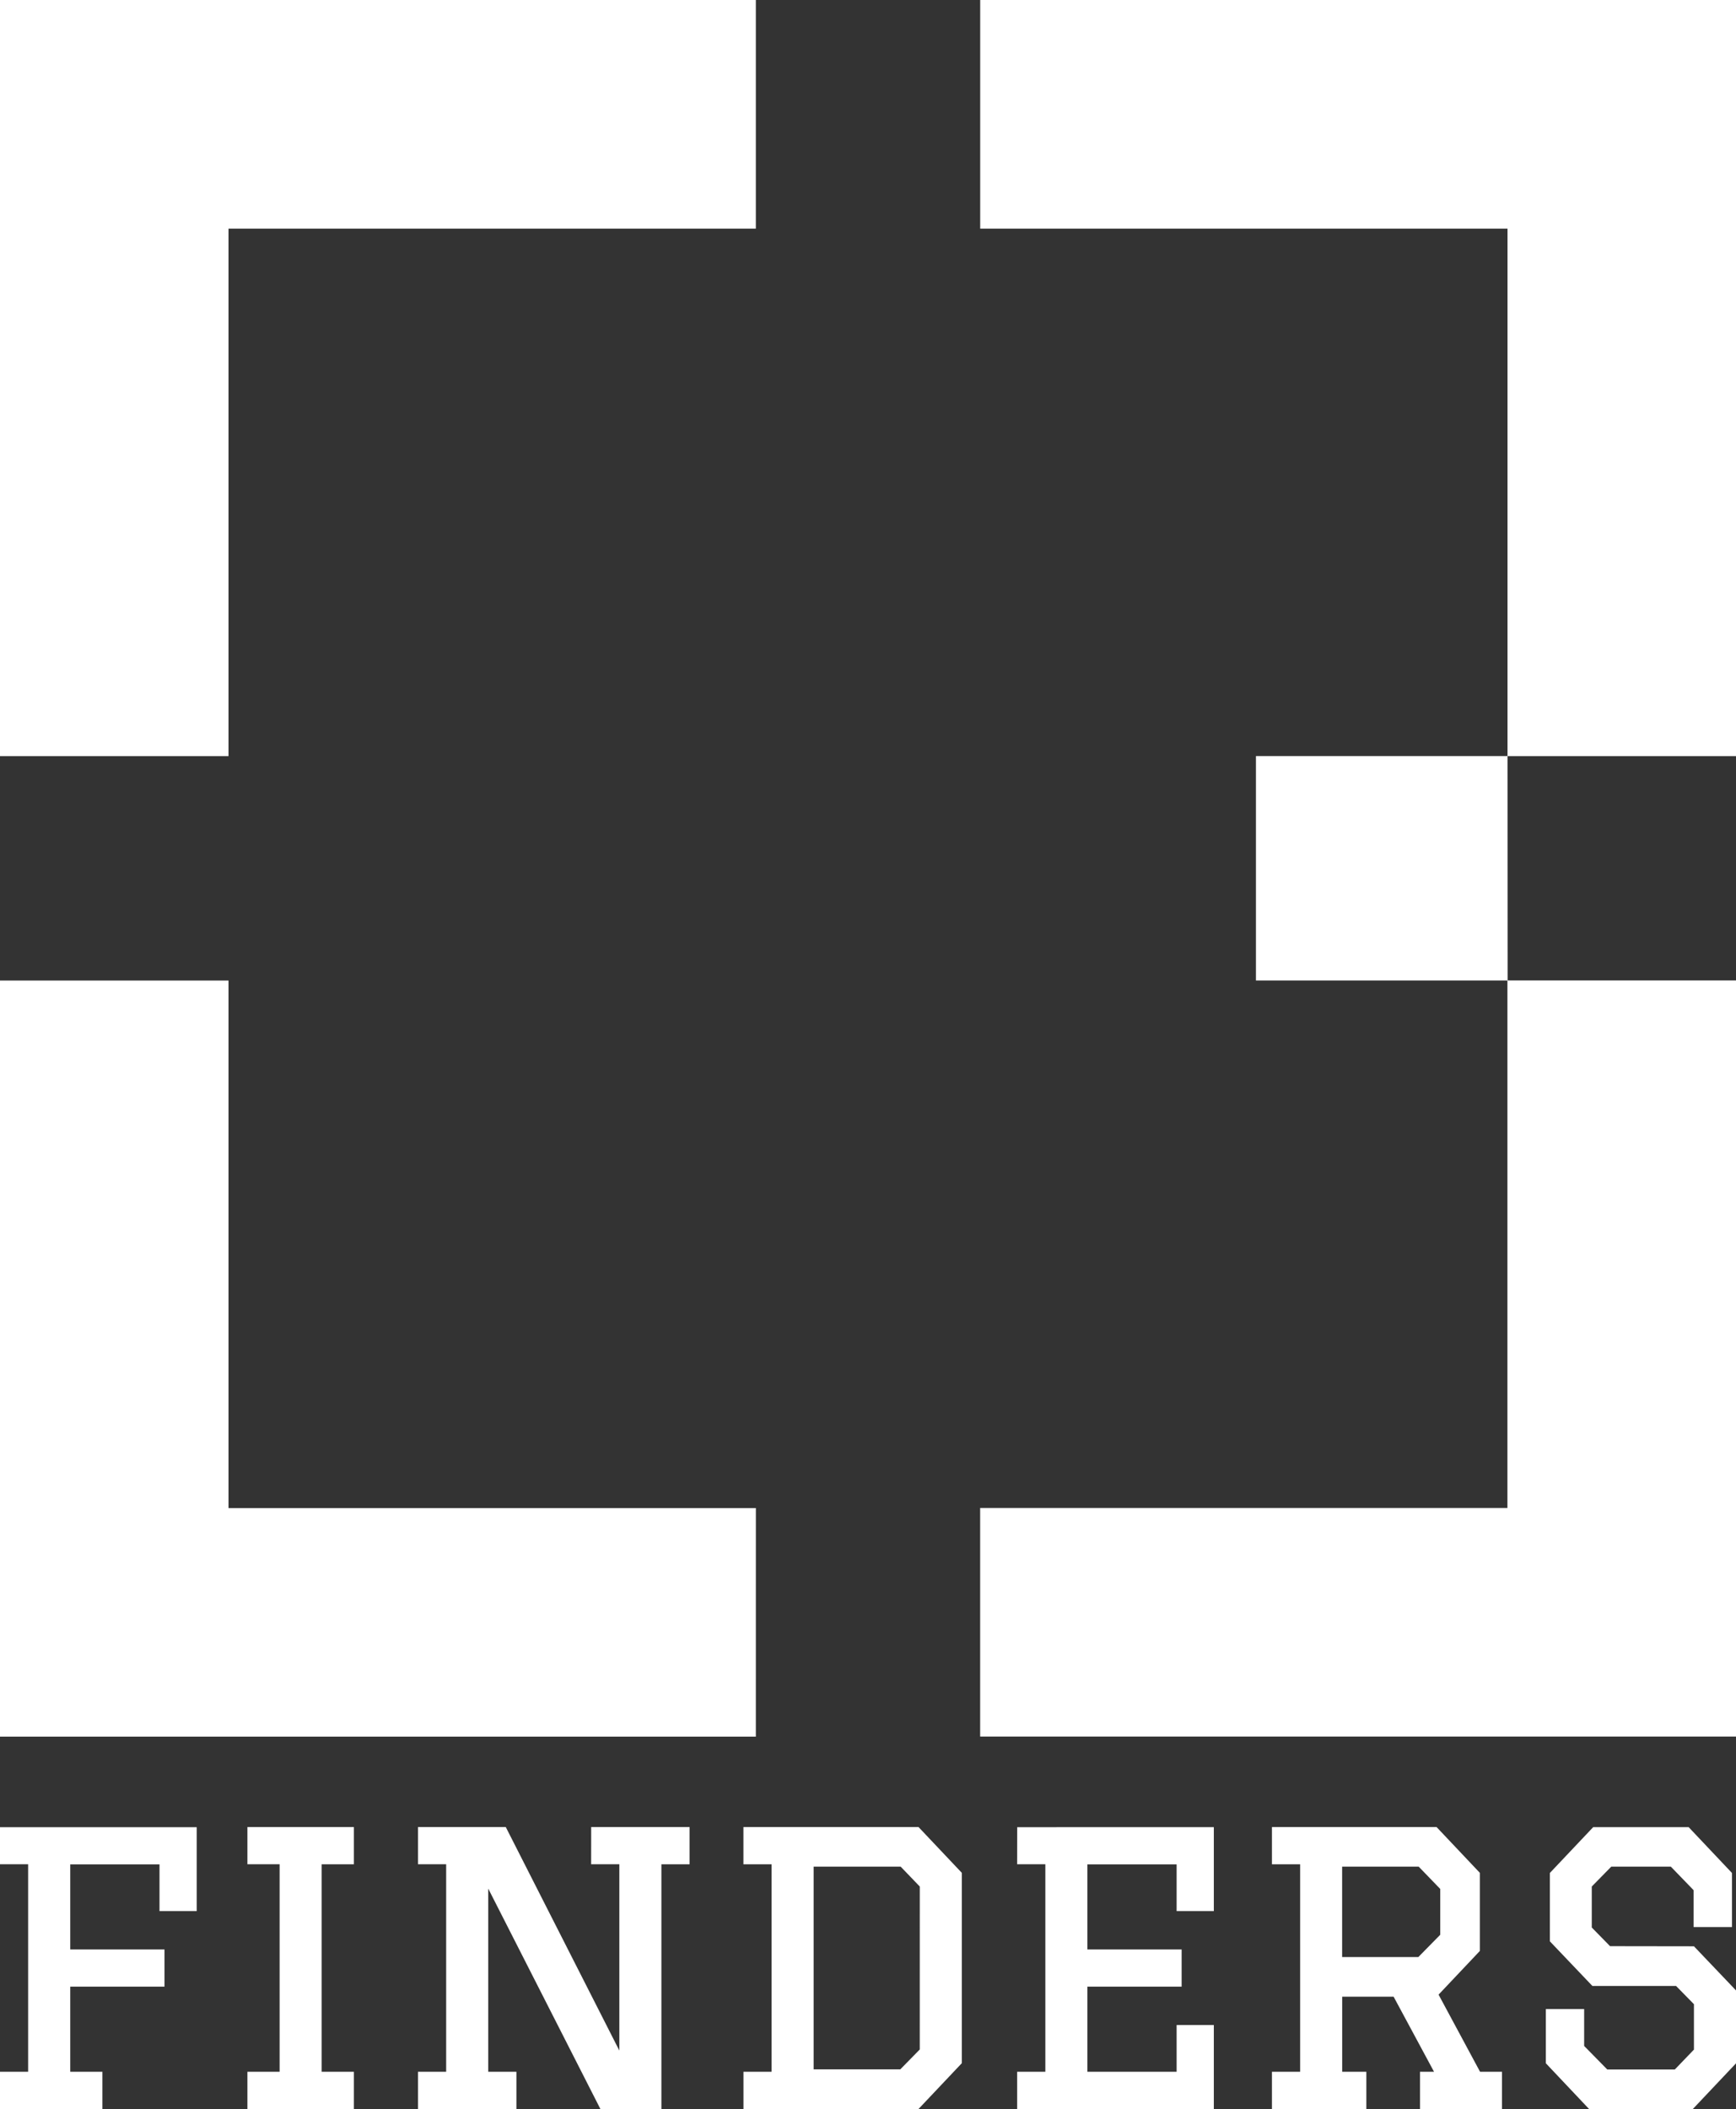
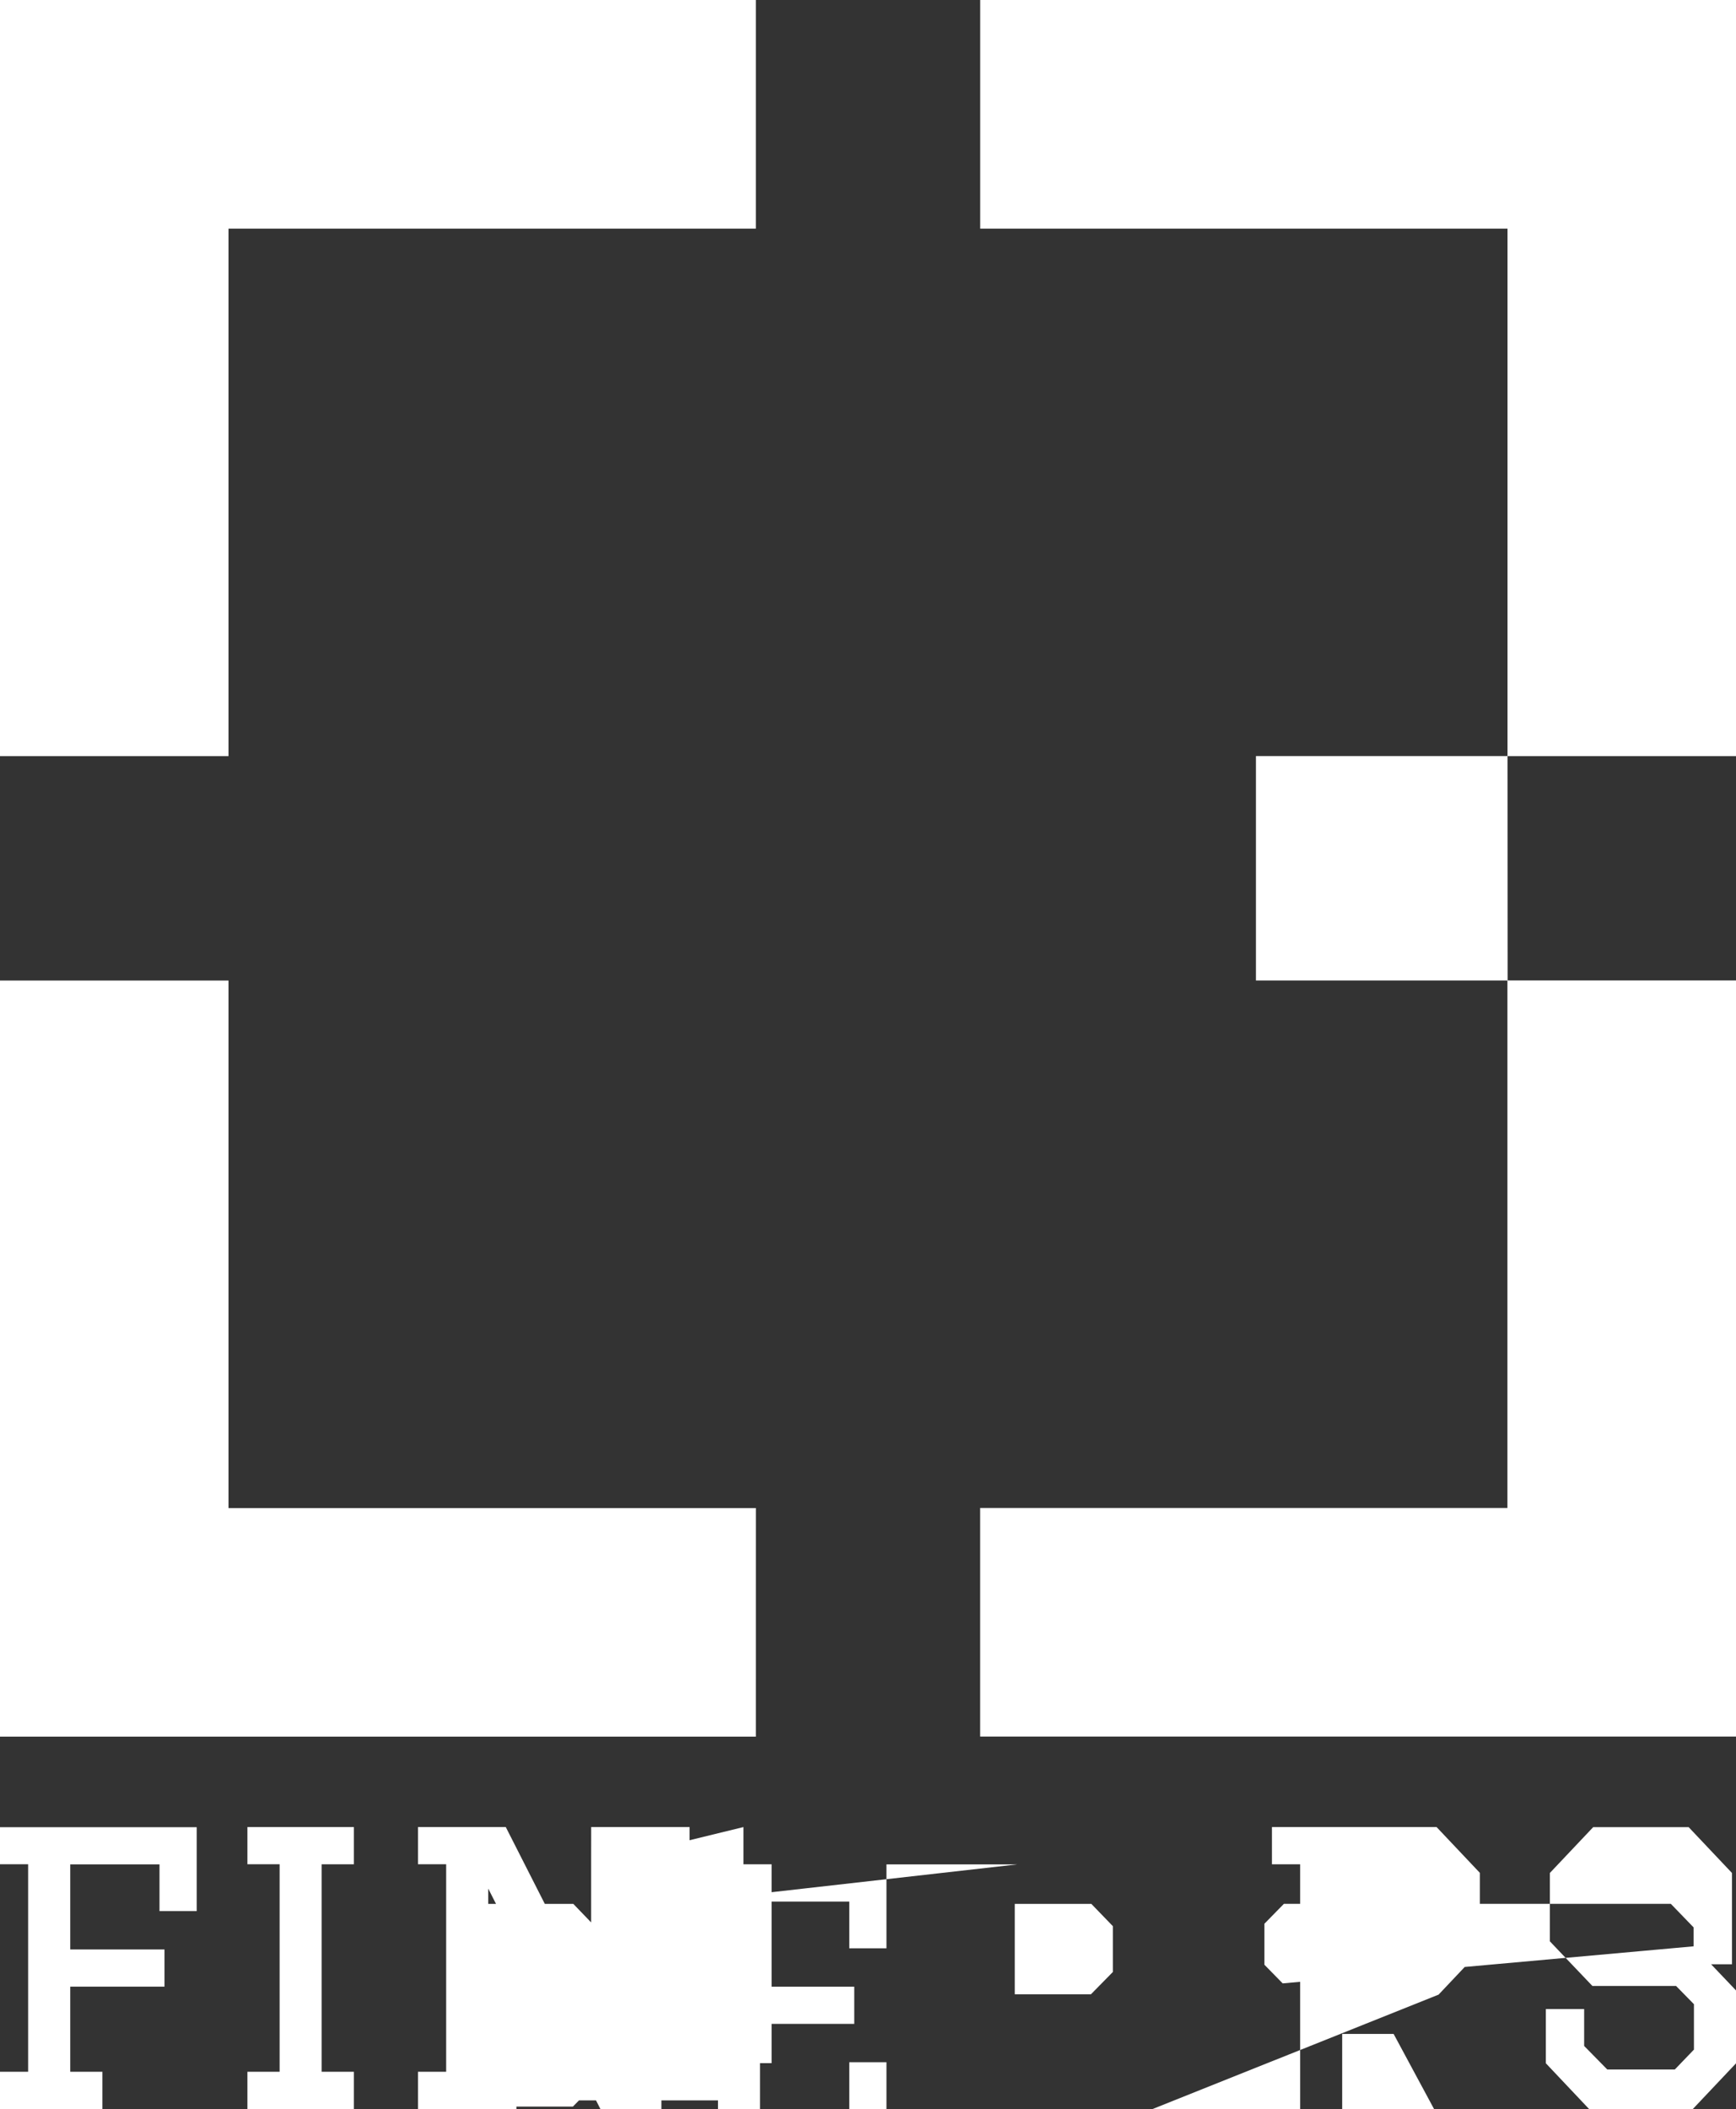
<svg xmlns="http://www.w3.org/2000/svg" id="FINDERS_縦組み" width="100" height="121.443" viewBox="0 0 100 121.443">
  <rect x="0" y="0" width="100" height="121.443" fill="#333333" stroke="none" />
  <defs>
    <style>.cls-1{fill:#fff;}</style>
  </defs>
-   <path id="logo_縦組み" class="cls-1" data-name="logo/縦組み" d="M288.516,1064.59H275.353v-43.539h43.539v13.164H288.516Zm43.3-43.539v13.164h30.375v30.375h13.164v-43.539Zm-12.922,86.837H288.516v-30.376H275.353v43.539h43.539Zm43.3-43.3H347.7v12.921h14.486v30.375H331.814v13.163h43.539v-43.539H362.2Zm-86.844,63.81h1.624v11.949h-1.624v2.143h5.9v-2.143H279.4v-4.9h5.428v-2.142H279.4v-4.9h5.141v2.691h2.143v-4.833H275.353Zm14.255,0h1.855v11.949h-1.855v2.143h6.132v-2.143h-1.855V1128.4h1.855v-2.143h-6.132Zm19.8,0h1.624v10.728l-6.542-12.871h-5.057v2.143h1.624v11.949h-1.624v2.143H305.1v-2.143h-1.623V1129.8l6.462,12.693h3.513V1128.4h1.624v-2.143h-5.669Zm18.858-2.143,2.495,2.638v10.959l-2.495,2.638H318.179v-2.143H319.8V1128.4h-1.623v-2.143Zm.073,3.426-1.1-1.144h-5.015v11.672h4.992l1.122-1.145Zm5.609-1.283h1.624v11.949h-1.624v2.143h11.329v-4.834h-2.143v2.691h-5.141v-4.9h5.429v-2.142h-5.429v-4.9h5.141v2.691h2.143v-4.833H333.948Zm26.665,11.949h1.264v2.143H357.15v-2.143h.808l-2.328-4.323h-2.962v4.323h1.391v2.143h-5.437v-2.143h1.624V1128.4h-1.624v-2.143h9.484l2.494,2.638v4.493l-2.38,2.518Zm-2.294-7.889v-2.638l-1.24-1.283h-4.411v5.205h4.389Zm9.782.657-1.053-1.075v-2.359l1.123-1.145H371.6l1.309,1.353v2.127h2.212V1128.9l-2.495-2.638h-5.5l-2.495,2.638v3.936l2.449,2.569H371.9l1.03,1.051v2.615l-1.1,1.144h-3.893l-1.331-1.354v-2.126H364.4v3.123l2.493,2.638h5.97l2.494-2.638v-4.191l-2.426-2.545Z" transform="translate(-275.353 -1021.051)" />
+   <path id="logo_縦組み" class="cls-1" data-name="logo/縦組み" d="M288.516,1064.59H275.353v-43.539h43.539v13.164H288.516Zm43.3-43.539v13.164h30.375v30.375h13.164v-43.539Zm-12.922,86.837H288.516v-30.376H275.353v43.539h43.539Zm43.3-43.3H347.7v12.921h14.486v30.375H331.814v13.163h43.539v-43.539H362.2Zm-86.844,63.81h1.624v11.949h-1.624v2.143h5.9v-2.143H279.4v-4.9h5.428v-2.142H279.4v-4.9h5.141v2.691h2.143v-4.833H275.353Zm14.255,0h1.855v11.949h-1.855v2.143h6.132v-2.143h-1.855V1128.4h1.855v-2.143h-6.132Zm19.8,0h1.624v10.728l-6.542-12.871h-5.057v2.143h1.624v11.949h-1.624v2.143H305.1v-2.143h-1.623V1129.8l6.462,12.693h3.513V1128.4h1.624v-2.143h-5.669Zv10.959l-2.495,2.638H318.179v-2.143H319.8V1128.4h-1.623v-2.143Zm.073,3.426-1.1-1.144h-5.015v11.672h4.992l1.122-1.145Zm5.609-1.283h1.624v11.949h-1.624v2.143h11.329v-4.834h-2.143v2.691h-5.141v-4.9h5.429v-2.142h-5.429v-4.9h5.141v2.691h2.143v-4.833H333.948Zm26.665,11.949h1.264v2.143H357.15v-2.143h.808l-2.328-4.323h-2.962v4.323h1.391v2.143h-5.437v-2.143h1.624V1128.4h-1.624v-2.143h9.484l2.494,2.638v4.493l-2.38,2.518Zm-2.294-7.889v-2.638l-1.24-1.283h-4.411v5.205h4.389Zm9.782.657-1.053-1.075v-2.359l1.123-1.145H371.6l1.309,1.353v2.127h2.212V1128.9l-2.495-2.638h-5.5l-2.495,2.638v3.936l2.449,2.569H371.9l1.03,1.051v2.615l-1.1,1.144h-3.893l-1.331-1.354v-2.126H364.4v3.123l2.493,2.638h5.97l2.494-2.638v-4.191l-2.426-2.545Z" transform="translate(-275.353 -1021.051)" />
</svg>